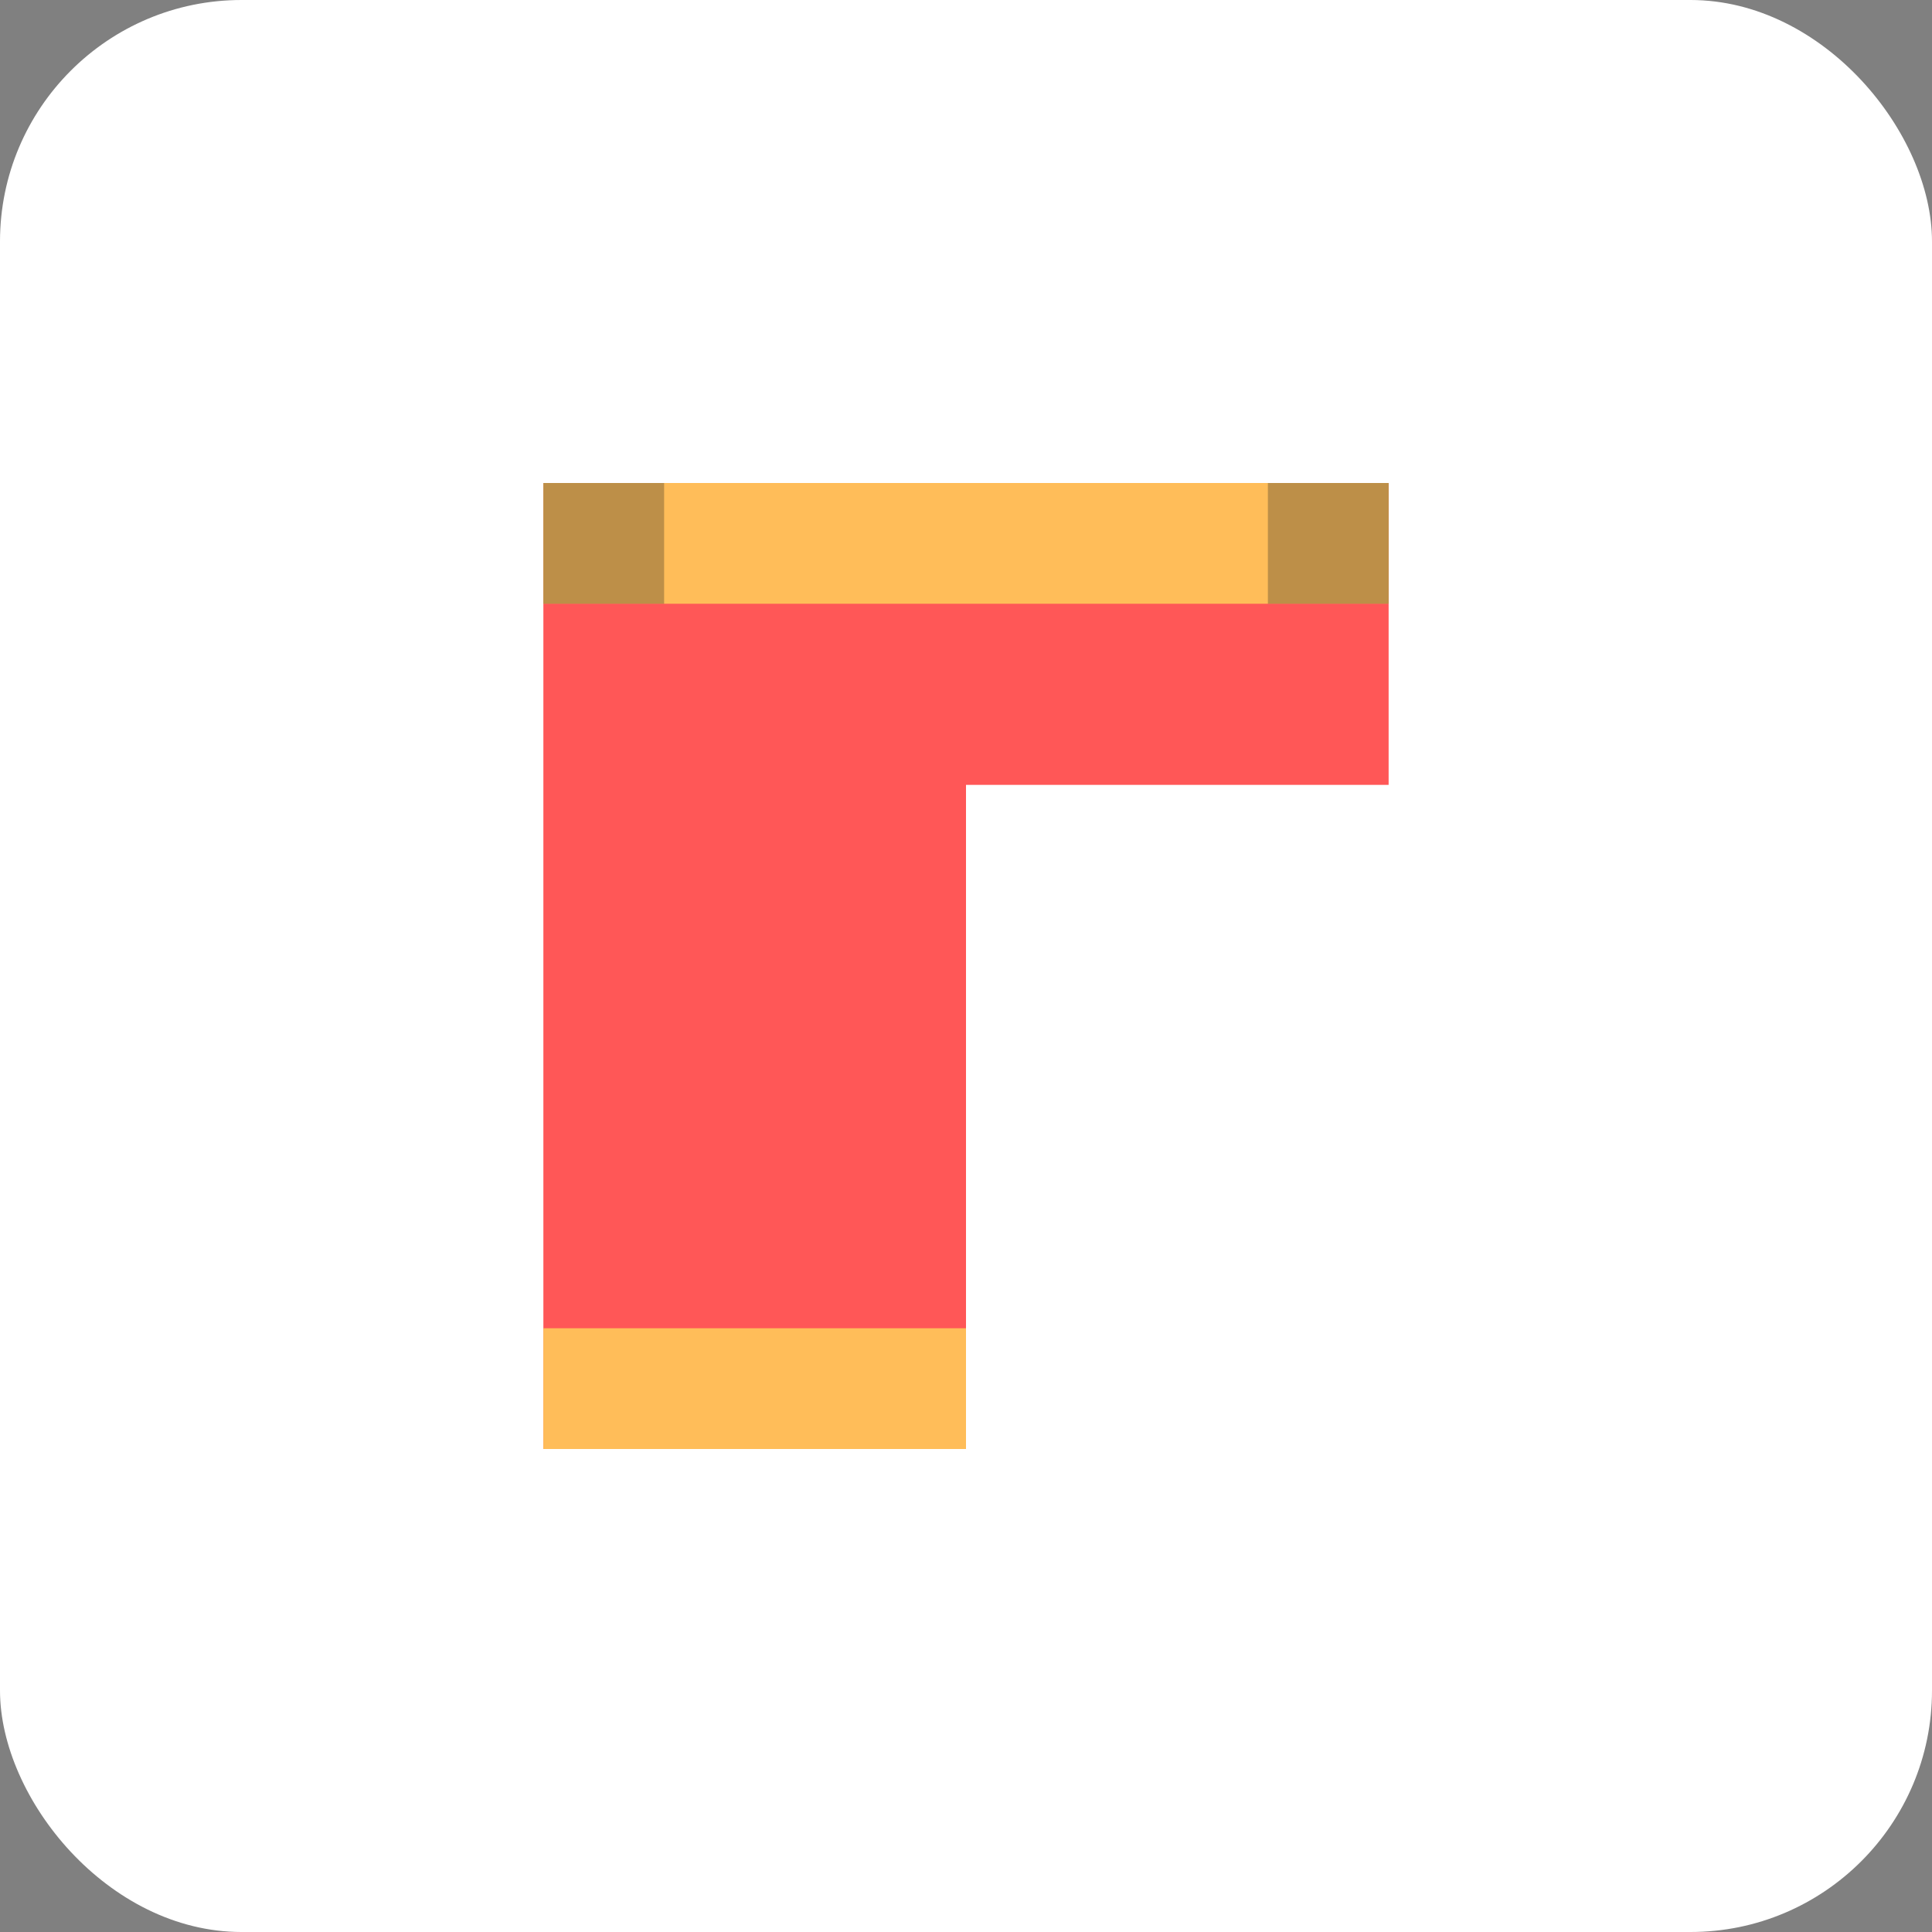
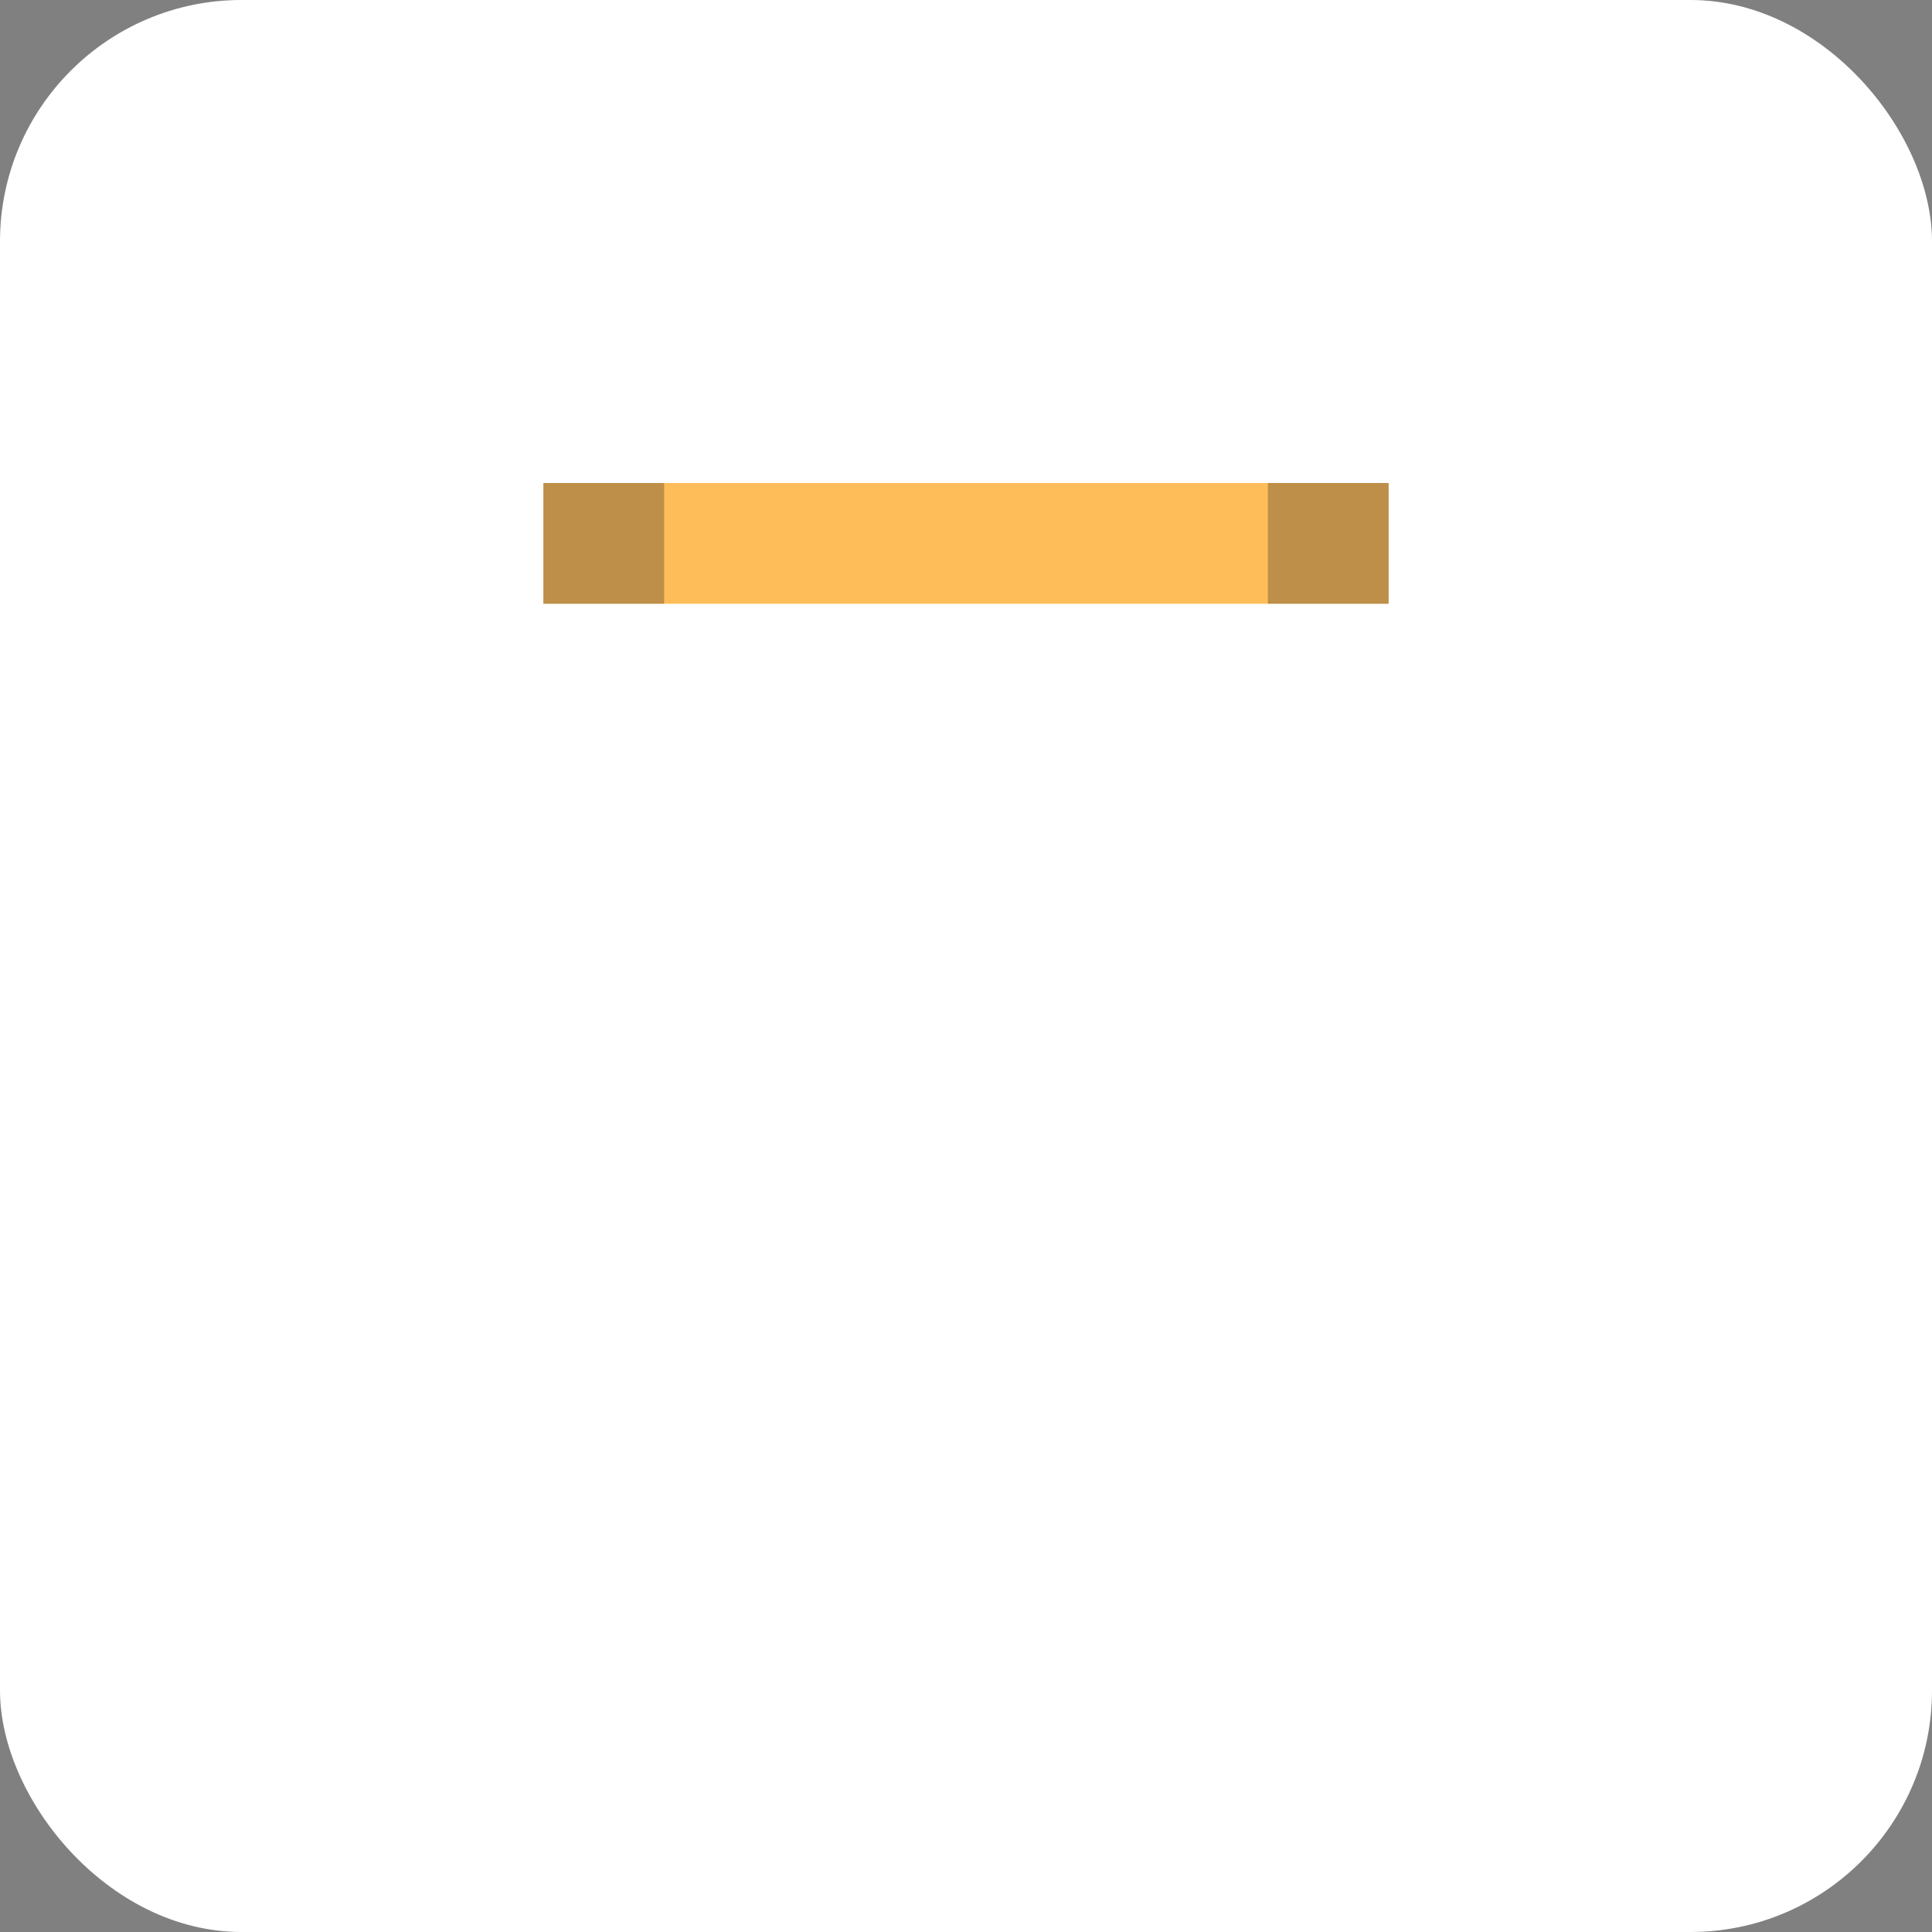
<svg xmlns="http://www.w3.org/2000/svg" viewBox="0 0 64 64" width="64" height="64">
  <rect x="0" y="0" width="64" height="64" fill="#808080" stroke="none" />
  <rect width="64" height="64" fill="#ffffff" rx="8" />
-   <path d="M 18 16 L 46 16 L 46 26 L 32 26 L 32 48 L 18 48 Z" fill="#ff5757" />
  <rect x="18" y="16" width="28" height="4" fill="#ffbd59" />
-   <rect x="18" y="44" width="14" height="4" fill="#ffbd59" />
  <rect x="18" y="16" width="4" height="4" fill="#222222" opacity="0.3" />
  <rect x="42" y="16" width="4" height="4" fill="#222222" opacity="0.3" />
</svg>